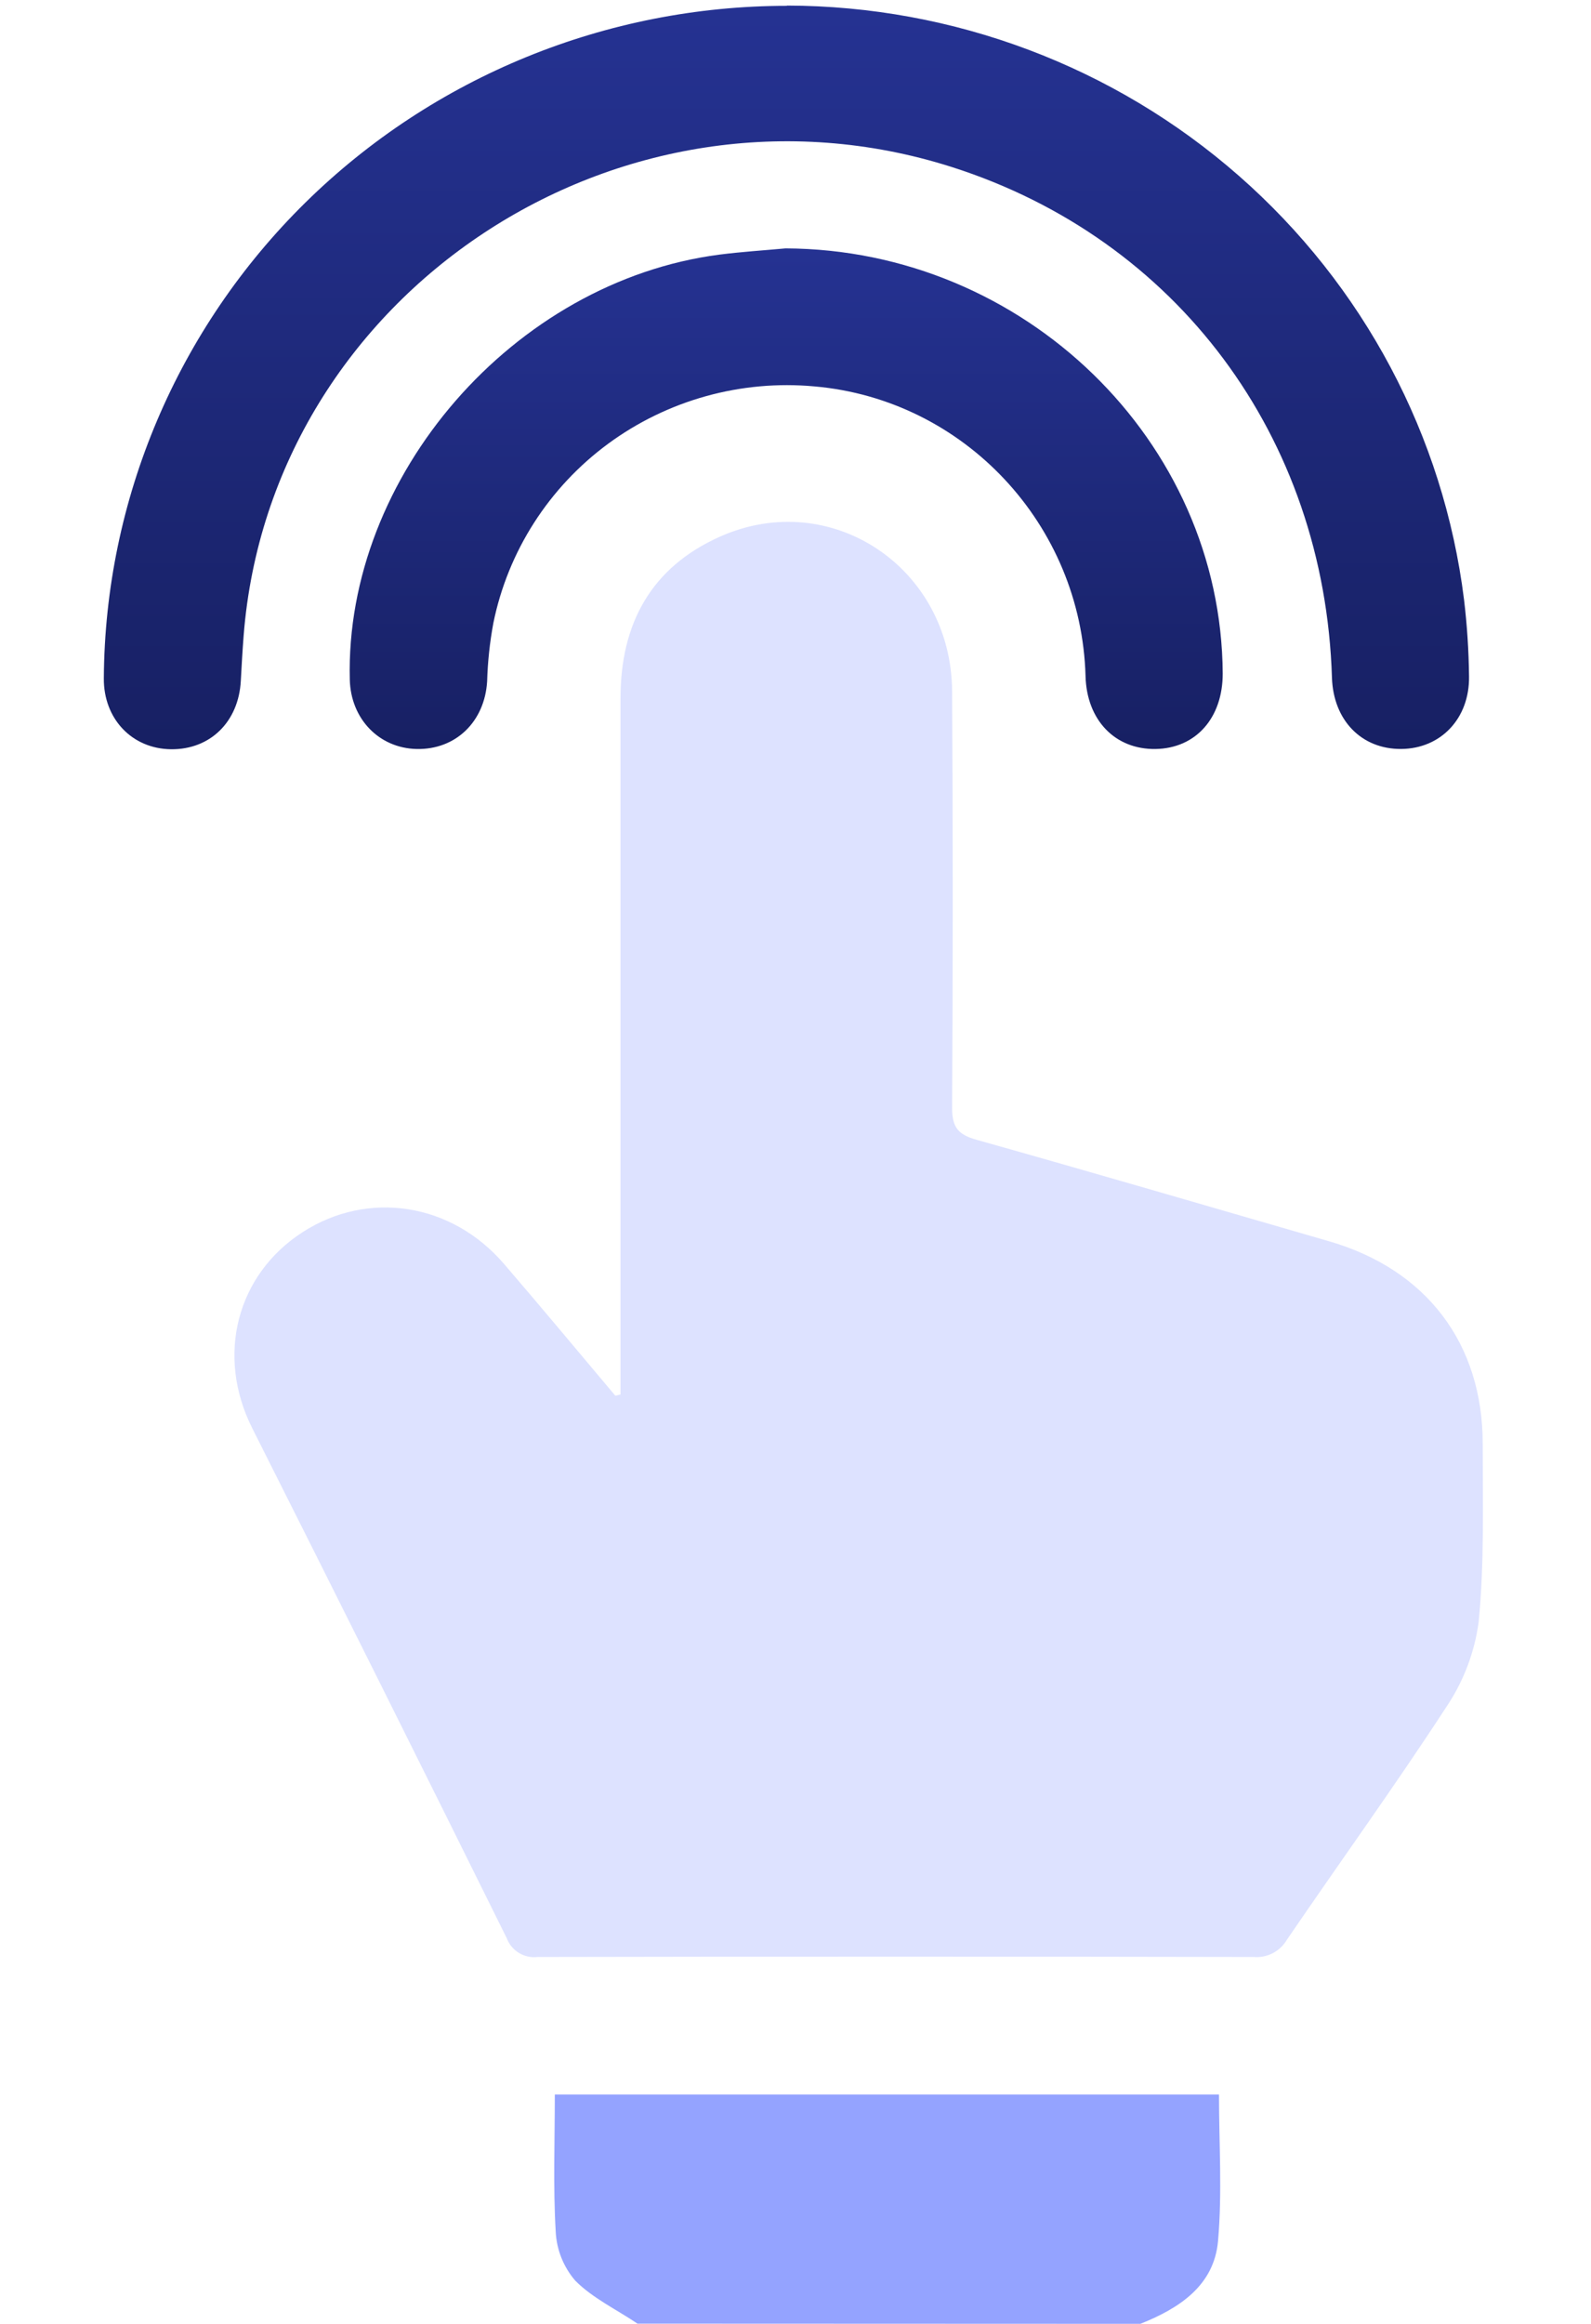
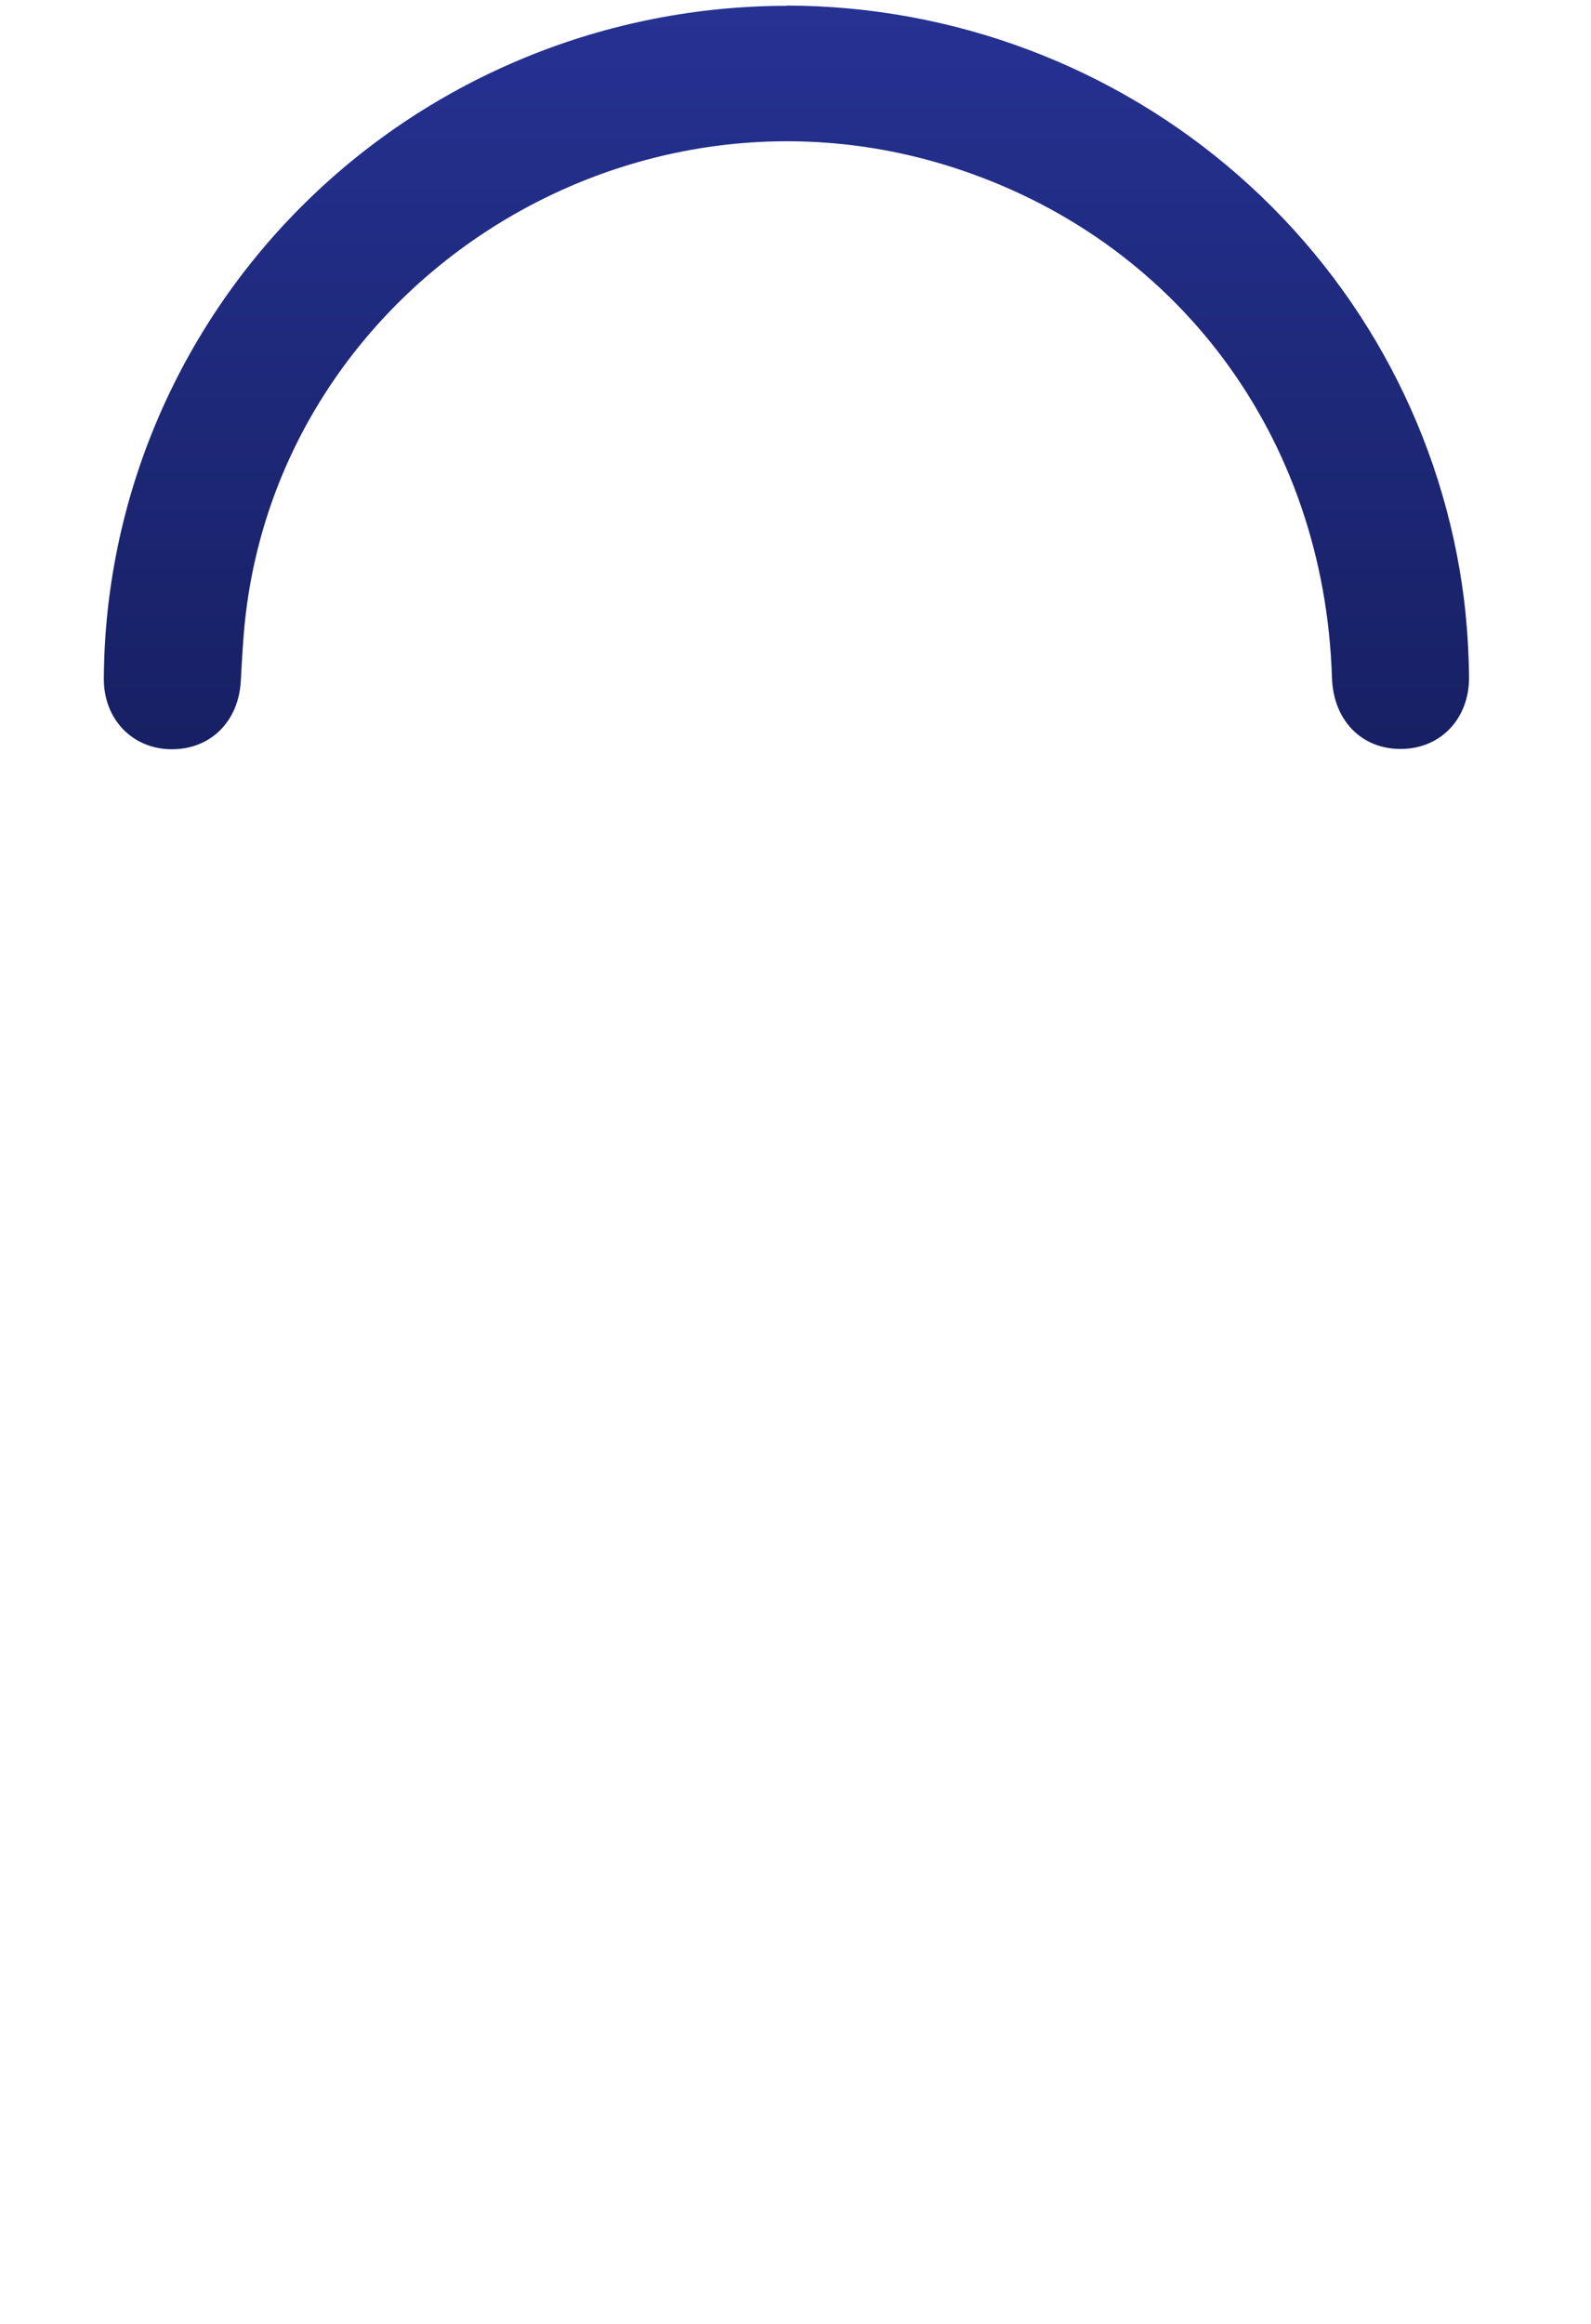
<svg xmlns="http://www.w3.org/2000/svg" width="50" height="73" viewBox="0 0 50 73" fill="none">
-   <path d="M20.034 72.989C19.381 72.547 18.625 72.19 18.077 71.637C17.706 71.204 17.49 70.661 17.464 70.094C17.381 68.68 17.436 67.256 17.436 65.79H38.309C38.309 67.335 38.413 68.874 38.279 70.393C38.155 71.792 37.065 72.507 35.837 72.995L20.034 72.989Z" fill="#94A3FF" />
-   <path d="M19.501 43.803V43.043C19.501 36.003 19.501 28.964 19.501 21.926C19.501 19.599 20.455 17.824 22.63 16.855C26.119 15.304 29.898 17.832 29.922 21.717C29.948 26.077 29.948 30.438 29.922 34.799C29.922 35.408 30.105 35.638 30.69 35.802C34.386 36.841 38.083 37.924 41.779 38.993C44.823 39.878 46.599 42.196 46.597 45.357C46.597 47.227 46.65 49.108 46.469 50.952C46.339 51.915 45.986 52.836 45.438 53.642C43.827 56.113 42.099 58.502 40.438 60.938C40.332 61.116 40.178 61.261 39.992 61.355C39.806 61.45 39.597 61.49 39.389 61.471C31.895 61.456 24.4 61.456 16.902 61.471C16.696 61.496 16.488 61.452 16.311 61.345C16.133 61.238 15.998 61.075 15.926 60.882C13.278 55.532 10.609 50.187 7.92 44.847C6.783 42.572 7.442 40.041 9.505 38.707C11.569 37.373 14.191 37.782 15.841 39.703C17.02 41.072 18.174 42.462 19.338 43.842L19.501 43.803Z" fill="#DDE2FF" />
  <path d="M24.728 0.175C29.964 0.185 35.016 2.086 38.934 5.523C42.853 8.959 45.37 13.694 46.01 18.837C46.106 19.637 46.158 20.442 46.167 21.247C46.186 22.569 45.278 23.518 44.034 23.526C42.79 23.535 41.903 22.629 41.859 21.288C41.627 13.72 36.985 7.498 29.901 5.243C19.49 1.935 8.503 9.205 7.657 19.963C7.62 20.436 7.594 20.91 7.568 21.383C7.501 22.674 6.605 23.548 5.376 23.535C4.148 23.522 3.25 22.577 3.263 21.301C3.299 15.688 5.577 10.318 9.6 6.361C13.623 2.405 19.063 0.184 24.734 0.183L24.728 0.175Z" fill="url(#paint0_linear_5973_4017)" />
-   <path d="M24.687 7.802C32.177 7.832 38.385 13.851 38.426 21.159C38.426 22.552 37.583 23.507 36.315 23.527C35.047 23.546 34.151 22.625 34.115 21.237C33.982 16.481 30.307 12.551 25.6 12.138C23.287 11.925 20.977 12.567 19.113 13.938C17.249 15.31 15.964 17.316 15.505 19.569C15.392 20.174 15.327 20.787 15.309 21.403C15.233 22.668 14.322 23.555 13.091 23.527C11.91 23.499 11.023 22.58 10.993 21.349C10.834 14.949 16.15 8.837 22.608 7.998C23.304 7.909 23.995 7.866 24.687 7.802Z" fill="url(#paint1_linear_5973_4017)" />
  <defs>
    <linearGradient id="paint0_linear_5973_4017" x1="24.715" y1="0.175" x2="24.715" y2="23.535" gradientUnits="userSpaceOnUse">
      <stop stop-color="#253292" />
      <stop offset="1" stop-color="#172063" />
    </linearGradient>
    <linearGradient id="paint1_linear_5973_4017" x1="24.708" y1="7.802" x2="24.708" y2="23.527" gradientUnits="userSpaceOnUse">
      <stop stop-color="#253292" />
      <stop offset="1" stop-color="#172063" />
    </linearGradient>
  </defs>
</svg>